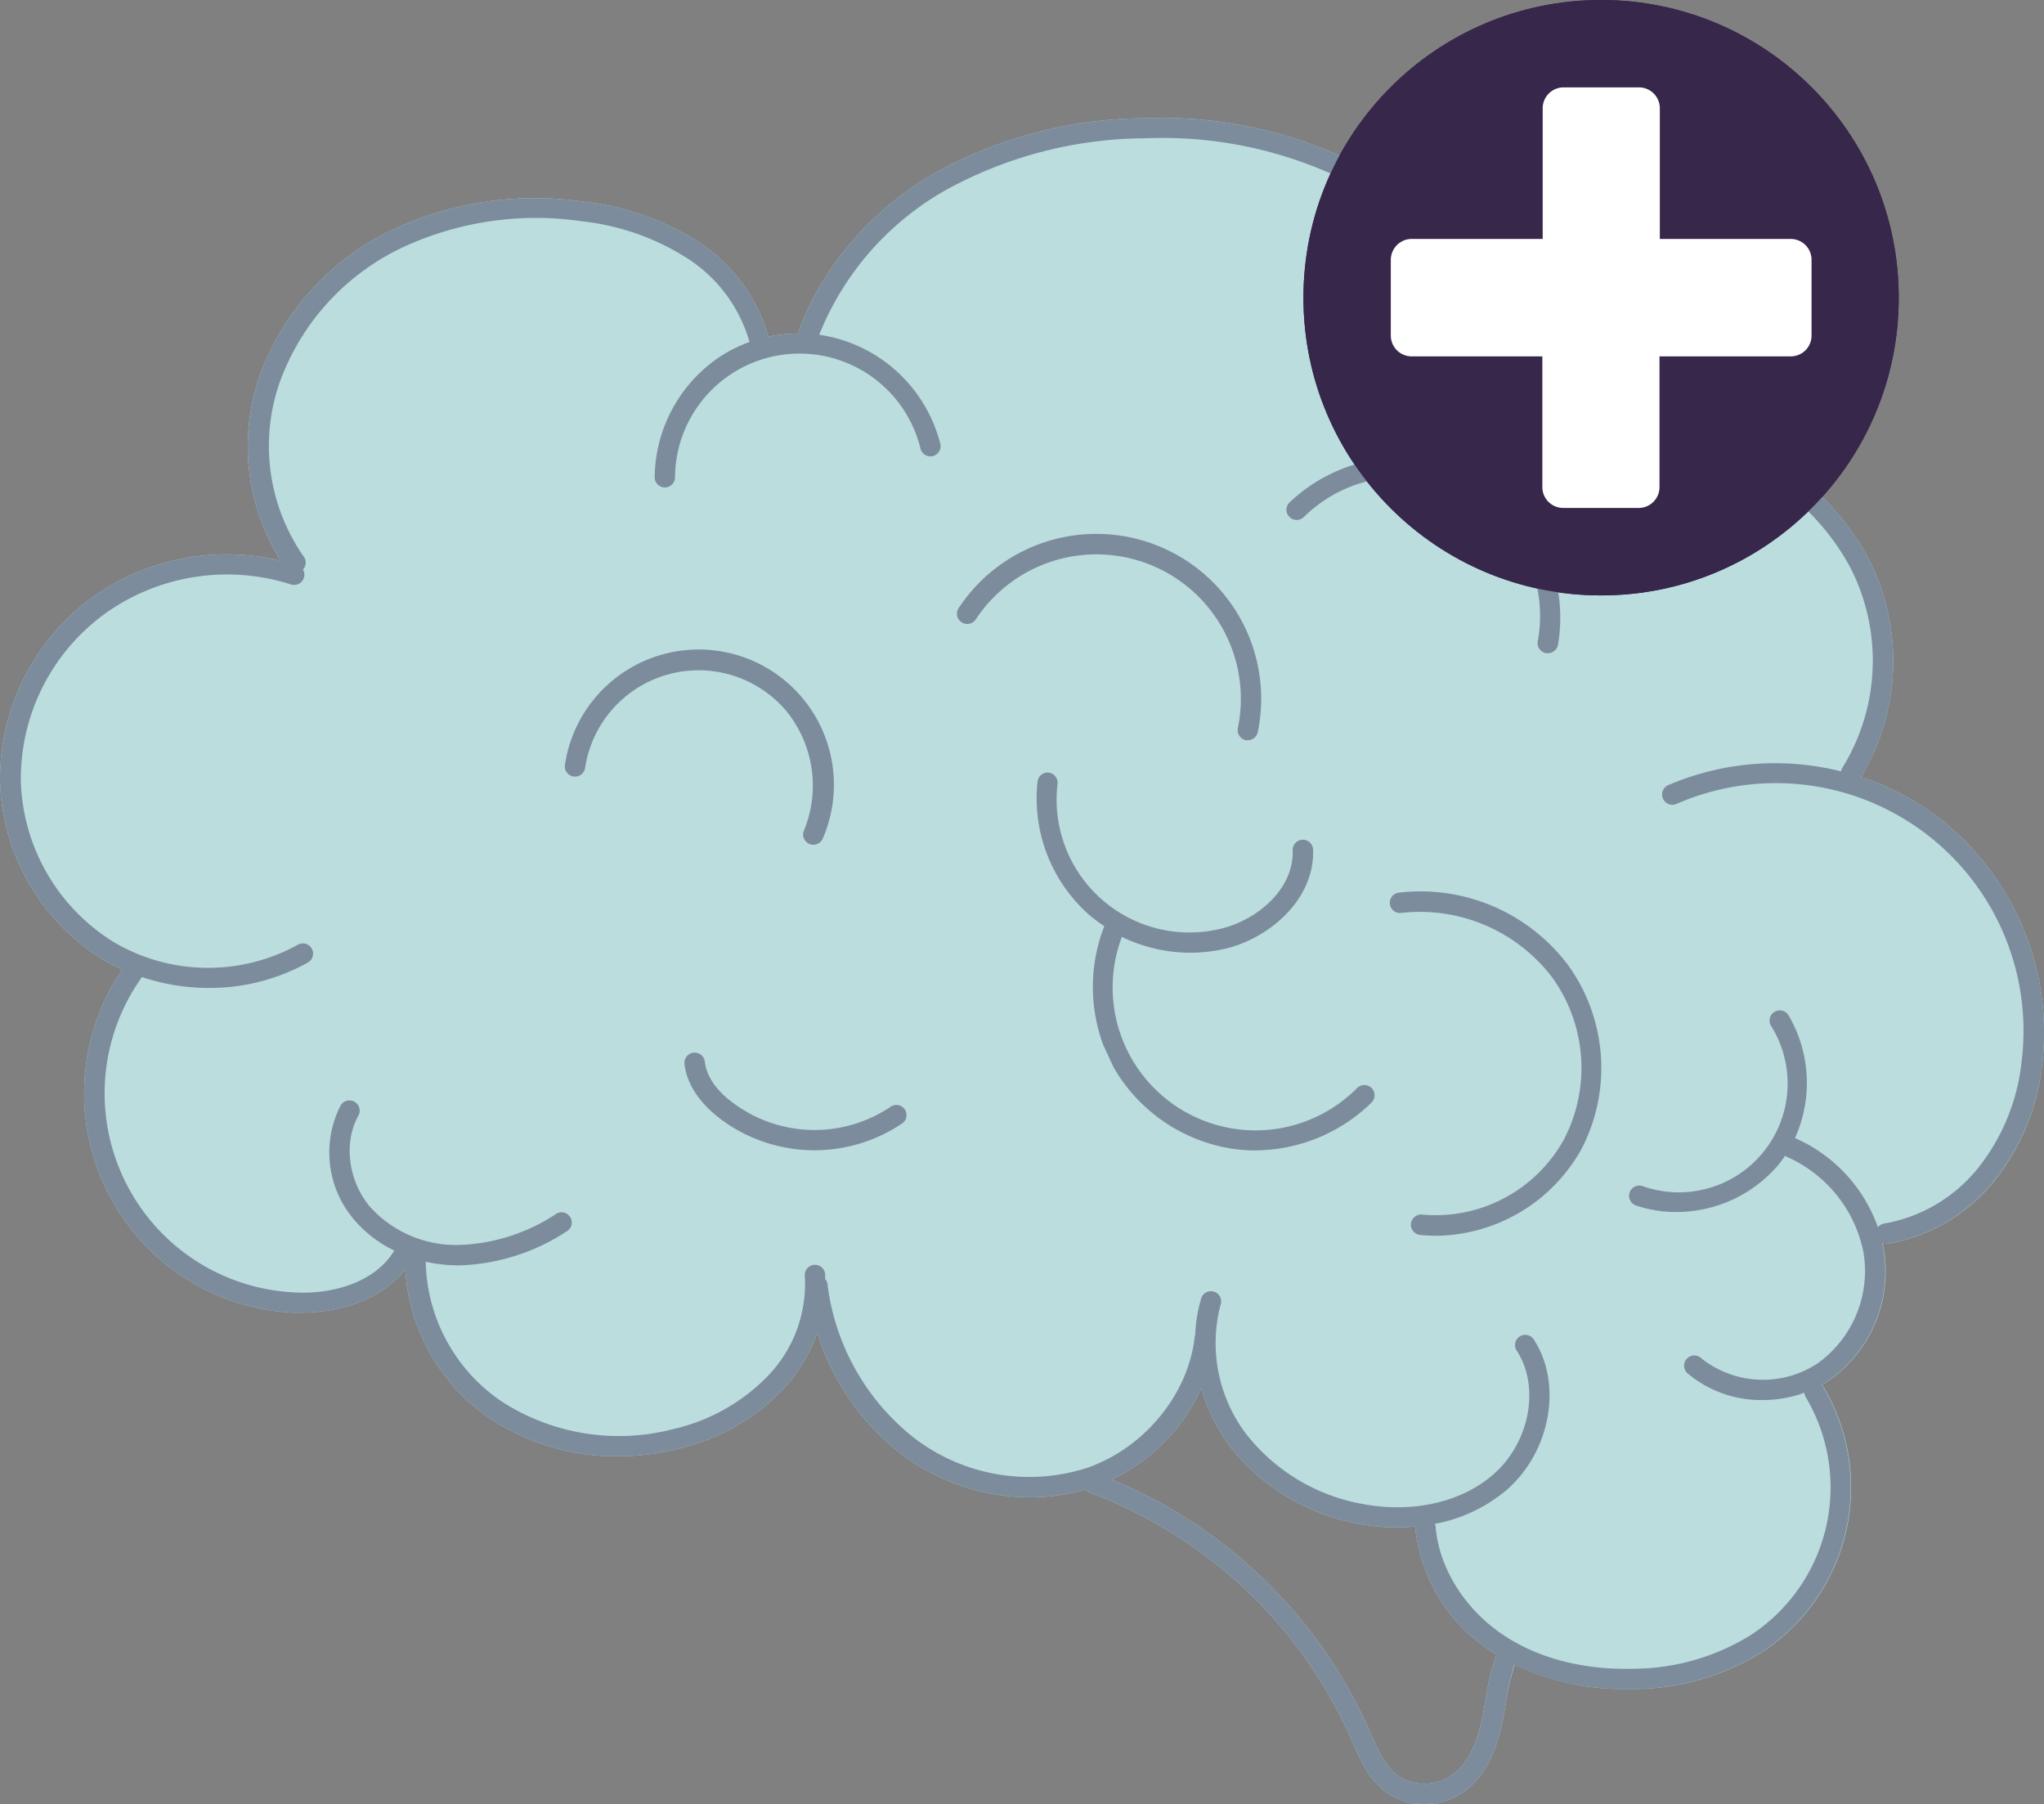
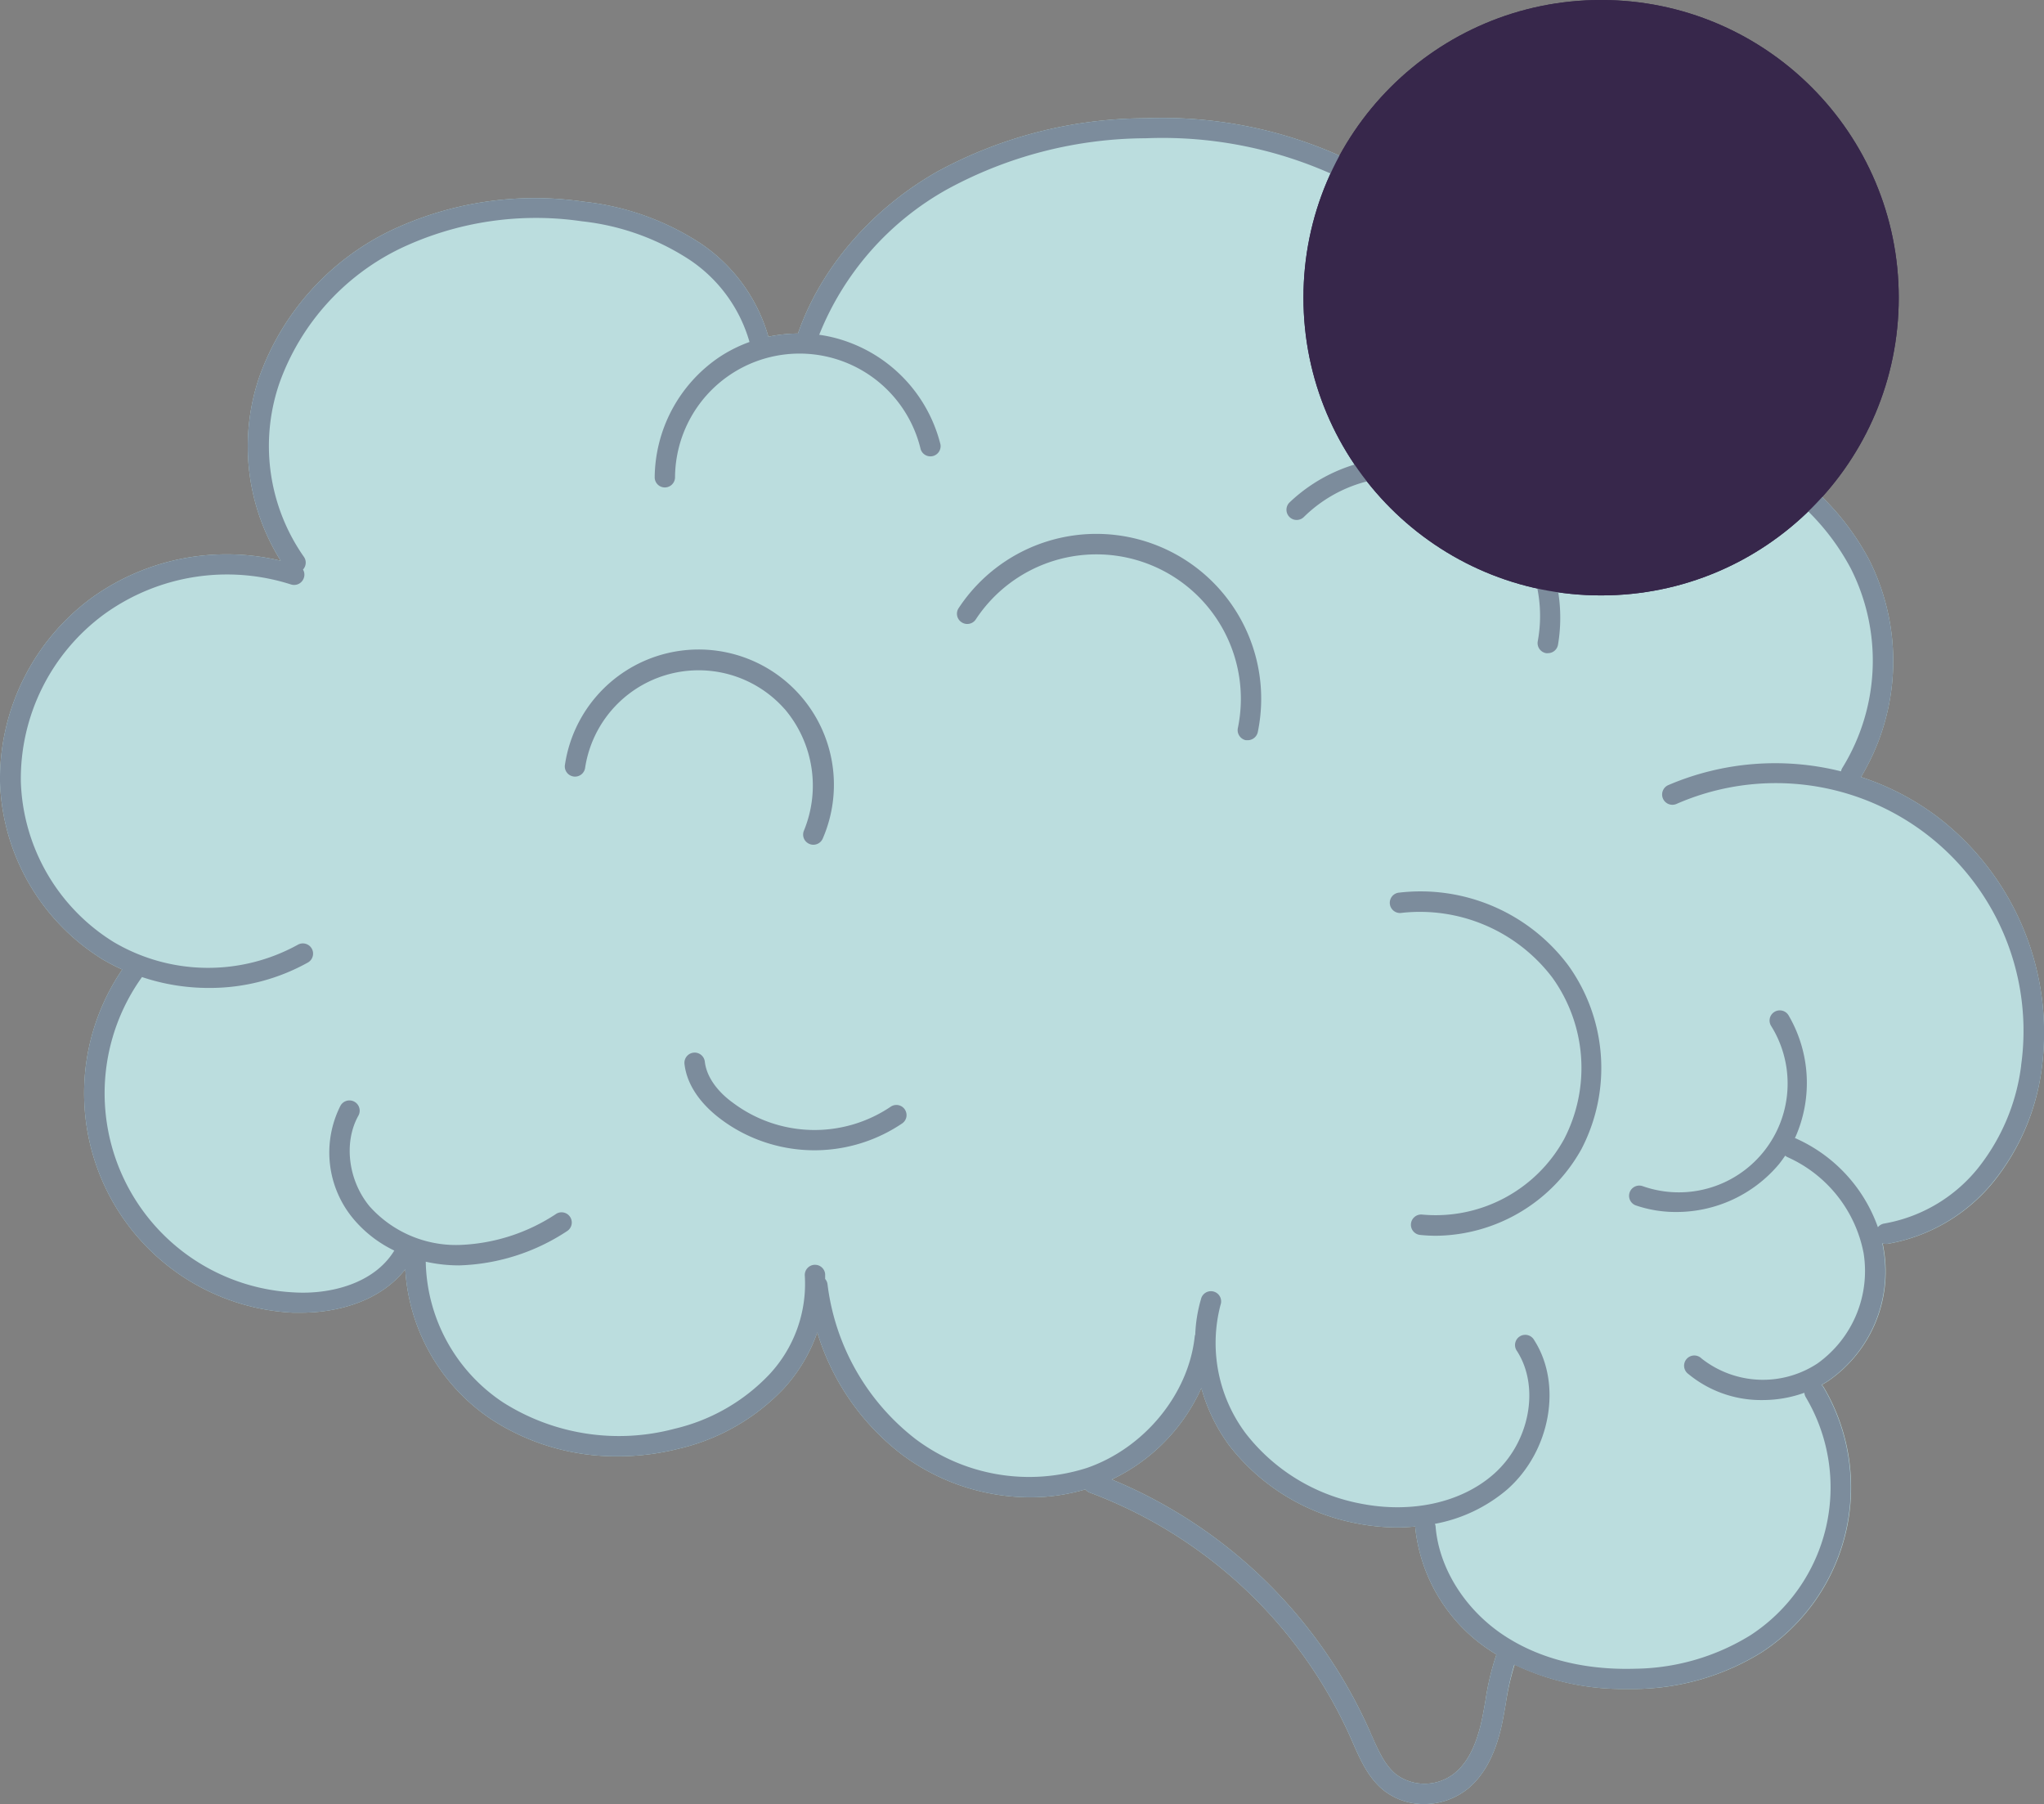
<svg xmlns="http://www.w3.org/2000/svg" viewBox="0 0 244.27 215.57">
  <rect x="0" y="0" width="244.27" height="215.57" fill="#808080" stroke="none" />
  <defs>
    <style>.cls-1{fill:#bbddde;}.cls-2{fill:#37274b;}.cls-3{fill:#fff;}.cls-4{fill:#7c8c9c;}</style>
  </defs>
  <g id="Layer_2" data-name="Layer 2">
    <g id="Design">
      <path class="cls-1" d="M231.62,97.66a31.38,31.38,0,0,0-9.22-4.82,26.86,26.86,0,0,0,.95-26,30.66,30.66,0,0,0-21.29-15.67,34.72,34.72,0,0,0-22.18,3.37,29.15,29.15,0,0,0-2.68-20.14,36.79,36.79,0,0,0-17.29-15.88,52,52,0,0,0-23-4.39A52.44,52.44,0,0,0,112,20.51C104.11,25,98.06,32.06,95.36,39.85a18.16,18.16,0,0,0-3.53.38A20.1,20.1,0,0,0,83.75,29.1a31.7,31.7,0,0,0-14-5,40.18,40.18,0,0,0-23.14,3.49A31,31,0,0,0,31,45a25.68,25.68,0,0,0,2.55,22A27.6,27.6,0,0,0,11,71.4a26.89,26.89,0,0,0-11,22A25.92,25.92,0,0,0,12.3,114.65a25.18,25.18,0,0,0,2.31,1.19,26.25,26.25,0,0,0,20.4,41c.32,0,.65,0,1,0,4.35,0,9.45-1.38,12.42-5.18A23.22,23.22,0,0,0,58.74,169.6,27.3,27.3,0,0,0,73.83,174a29.57,29.57,0,0,0,7.33-.92,25.16,25.16,0,0,0,12.51-7.18,19.38,19.38,0,0,0,4-6.7,29,29,0,0,0,10.26,14.7,25.76,25.76,0,0,0,15.21,5,23.22,23.22,0,0,0,6.58-.95,1.19,1.19,0,0,0,.5.38,55.35,55.35,0,0,1,31.17,29.25l.25.57c.88,2,1.87,4.33,3.82,5.84a7.72,7.72,0,0,0,4.73,1.56,8.35,8.35,0,0,0,5.15-1.77c2-1.61,3.38-4.16,4.16-7.81.17-.83.32-1.67.46-2.5a30.64,30.64,0,0,1,1.05-4.58,30.05,30.05,0,0,0,13.31,2.91c.42,0,.82,0,1.21,0a29.22,29.22,0,0,0,15-4.37,23.53,23.53,0,0,0,7.37-31.76,1.19,1.19,0,0,0-.19-.2c.3-.17.6-.35.88-.54a15.87,15.87,0,0,0,6.54-15.61q-.06-.39-.15-.78a1.1,1.1,0,0,0,.4.08l.19,0a20.94,20.94,0,0,0,12.7-7.45A27.08,27.08,0,0,0,244,127.66,32.49,32.49,0,0,0,231.62,97.66ZM177.54,203.07c-.14.81-.28,1.61-.45,2.41-.66,3.07-1.73,5.17-3.29,6.41a5.75,5.75,0,0,1-6.86.19c-1.46-1.12-2.25-3-3.09-4.88l-.25-.58a57.92,57.92,0,0,0-30.74-29.85,22.17,22.17,0,0,0,10.71-10.92,21.07,21.07,0,0,0,3.32,6.84A25.19,25.19,0,0,0,162.05,182a25.48,25.48,0,0,0,4.94.5c.73,0,1.44-.05,2.14-.11,0,0,0,.08,0,.12a20.07,20.07,0,0,0,9.33,14.94l.37.24A31.37,31.37,0,0,0,177.54,203.07Z" />
      <circle class="cls-2" cx="191.34" cy="35.57" r="35.57" />
      <path class="cls-3" d="M214,28.55H198.36V12.94a2.5,2.5,0,0,0-2.5-2.5h-9a2.5,2.5,0,0,0-2.5,2.5V28.55H168.71a2.5,2.5,0,0,0-2.5,2.49v9.05a2.49,2.49,0,0,0,2.5,2.49h15.61V58.2a2.49,2.49,0,0,0,2.5,2.49h9a2.49,2.49,0,0,0,2.5-2.49V42.58H214a2.48,2.48,0,0,0,2.49-2.49V31A2.49,2.49,0,0,0,214,28.55Z" />
      <path class="cls-4" d="M231.62,97.66a31.38,31.38,0,0,0-9.22-4.82,26.86,26.86,0,0,0,.95-26,30.66,30.66,0,0,0-21.29-15.67,34.72,34.72,0,0,0-22.18,3.37,29.15,29.15,0,0,0-2.68-20.14,36.79,36.79,0,0,0-17.29-15.88,52,52,0,0,0-23-4.39A52.44,52.44,0,0,0,112,20.51C104.11,25,98.06,32.06,95.36,39.85a18.16,18.16,0,0,0-3.53.38A20.1,20.1,0,0,0,83.75,29.1a31.57,31.57,0,0,0-14-5,40.18,40.18,0,0,0-23.14,3.49A31,31,0,0,0,31,45a25.68,25.68,0,0,0,2.55,22A27.6,27.6,0,0,0,11,71.4a26.89,26.89,0,0,0-11,22A25.92,25.92,0,0,0,12.3,114.65a25.18,25.18,0,0,0,2.31,1.19,26.25,26.25,0,0,0,20.4,41c.32,0,.65,0,1,0,4.35,0,9.45-1.38,12.42-5.18A23.22,23.22,0,0,0,58.74,169.6,27.3,27.3,0,0,0,73.83,174a29.57,29.57,0,0,0,7.33-.92,25.16,25.16,0,0,0,12.51-7.18,19.38,19.38,0,0,0,4-6.7,29,29,0,0,0,10.26,14.7,25.76,25.76,0,0,0,15.21,5,23.22,23.22,0,0,0,6.58-.95,1.19,1.19,0,0,0,.5.38,55.35,55.35,0,0,1,31.17,29.25l.25.57c.88,2,1.87,4.33,3.82,5.84a7.7,7.7,0,0,0,4.73,1.56,8.35,8.35,0,0,0,5.15-1.77c2-1.61,3.38-4.16,4.16-7.81.17-.83.32-1.67.46-2.5a31.49,31.49,0,0,1,1-4.57,30.24,30.24,0,0,0,13.32,2.9c.42,0,.82,0,1.21,0a29.22,29.22,0,0,0,15-4.37,23.53,23.53,0,0,0,7.37-31.76,1.19,1.19,0,0,0-.19-.2c.3-.17.6-.35.88-.54a15.87,15.87,0,0,0,6.54-15.61q-.06-.39-.15-.78a1.1,1.1,0,0,0,.4.08l.19,0a20.94,20.94,0,0,0,12.7-7.45A27.08,27.08,0,0,0,244,127.66,32.49,32.49,0,0,0,231.62,97.66ZM177.54,203.07c-.14.81-.28,1.61-.45,2.41-.66,3.07-1.73,5.17-3.29,6.41a5.75,5.75,0,0,1-6.86.19c-1.46-1.12-2.25-3-3.08-4.88l-.26-.58a57.92,57.92,0,0,0-30.74-29.85,22.17,22.17,0,0,0,10.71-10.92,21.07,21.07,0,0,0,3.32,6.84A25.19,25.19,0,0,0,162.05,182a25.48,25.48,0,0,0,4.94.5c.73,0,1.44-.05,2.14-.11,0,0,0,.08,0,.12a20.07,20.07,0,0,0,9.33,14.94l.37.24A31.37,31.37,0,0,0,177.54,203.07Zm64-75.75a24.62,24.62,0,0,1-5.18,12.28,18.47,18.47,0,0,1-11.19,6.59,1.23,1.23,0,0,0-.75.44A18.31,18.31,0,0,0,214.57,136h-.07a16,16,0,0,0-.76-14.69,1.22,1.22,0,0,0-1.68-.41,1.21,1.21,0,0,0-.4,1.68,13,13,0,0,1-15.36,19.14,1.22,1.22,0,0,0-.79,2.31,14.76,14.76,0,0,0,4.8.78,16,16,0,0,0,12.3-5.73c.26-.33.5-.66.73-1a2,2,0,0,0,.24.16,15.83,15.83,0,0,1,9.13,11.48,13.57,13.57,0,0,1-5.5,13.18,11.85,11.85,0,0,1-13.87-.59,1.22,1.22,0,1,0-1.58,1.85,13.66,13.66,0,0,0,8.87,3.12,14.64,14.64,0,0,0,5-.87,1.32,1.32,0,0,0,.16.51,21.08,21.08,0,0,1-6.6,28.46,26.8,26.8,0,0,1-13.76,4c-4.18.13-10.28-.43-15.64-3.94-4.69-3.07-7.85-8.09-8.23-13.09a1.29,1.29,0,0,0-.08-.28,18.5,18.5,0,0,0,8.62-4.09c5.18-4.55,6.64-12.56,3.25-17.85a1.22,1.22,0,1,0-2.05,1.31c2.76,4.32,1.5,10.92-2.81,14.7-3.89,3.42-9.85,4.72-15.95,3.5a22.71,22.71,0,0,1-13.68-8.39,18,18,0,0,1-3-15.34,1.22,1.22,0,1,0-2.34-.67,17.38,17.38,0,0,0-.68,4.2,1.52,1.52,0,0,0-.06.2c-.71,6.89-6,13.36-12.86,15.74a22.61,22.61,0,0,1-20.53-3.46,27.65,27.65,0,0,1-10.5-18.5,1.19,1.19,0,0,0-.28-.61c0-.19,0-.39,0-.59a1.22,1.22,0,0,0-2.43.22,15.86,15.86,0,0,1-4.26,11.8,22.75,22.75,0,0,1-11.31,6.47,25.84,25.84,0,0,1-20.46-3.13,20.62,20.62,0,0,1-9.27-16.83,18.18,18.18,0,0,0,3.92.44h.07a24.69,24.69,0,0,0,12.95-4.13,1.22,1.22,0,0,0-1.3-2.06,22.33,22.33,0,0,1-11.66,3.75,13.85,13.85,0,0,1-10.68-4.6c-2.57-3.09-3.14-7.65-1.35-10.85a1.22,1.22,0,0,0-2.14-1.19,12.36,12.36,0,0,0,1.61,13.6,14.68,14.68,0,0,0,4.82,3.71c-2.44,4-7.74,5.25-11.94,5a23.82,23.82,0,0,1-18.21-37.68,25,25,0,0,0,8,1.3A24.08,24.08,0,0,0,36.8,115a1.22,1.22,0,0,0-1.21-2.12,22.2,22.2,0,0,1-22-.32,23.42,23.42,0,0,1-11.1-19.2,24.4,24.4,0,0,1,10-20,25.07,25.07,0,0,1,22.28-3.53,1.22,1.22,0,0,0,1.54-.78,1.19,1.19,0,0,0-.1-1,1.21,1.21,0,0,0,.1-1.53,23.06,23.06,0,0,1-2.89-20.82,28.58,28.58,0,0,1,14.4-16,37.79,37.79,0,0,1,21.72-3.26,29.2,29.2,0,0,1,12.9,4.62,17.6,17.6,0,0,1,7.13,9.8,16.74,16.74,0,0,0-3.77,1.92,17.55,17.55,0,0,0-7.56,14.24,1.21,1.21,0,0,0,1.21,1.22h0a1.22,1.22,0,0,0,1.22-1.21,14.88,14.88,0,0,1,29.35-3.37,1.22,1.22,0,0,0,2.37-.56A17.54,17.54,0,0,0,101.72,41a16.89,16.89,0,0,0-3.82-1,34.61,34.61,0,0,1,15.29-17.38,50,50,0,0,1,23.73-6.1,49.6,49.6,0,0,1,22,4.17A34.3,34.3,0,0,1,175,35.5a26.19,26.19,0,0,1,1.77,20.76l-.65.41a19.46,19.46,0,0,0-22,3.35,1.22,1.22,0,1,0,1.71,1.74,16.59,16.59,0,0,1,27.94,14.86,1.22,1.22,0,0,0,1,1.42.82.82,0,0,0,.22,0,1.22,1.22,0,0,0,1.2-1,19.5,19.5,0,0,0-7.62-18.9.92.92,0,0,0,.22-.26,32.51,32.51,0,0,1,22.83-4.37A28.13,28.13,0,0,1,221.17,67.9a24.38,24.38,0,0,1-1,23.85,1.29,1.29,0,0,0-.16.41,32.43,32.43,0,0,0-20.65,1.65,1.22,1.22,0,0,0,1,2.24,29.6,29.6,0,0,1,41.17,31.27Z" />
      <path class="cls-4" d="M93.76,84.7a14.13,14.13,0,0,1,2.32,14.53,1.21,1.21,0,0,0,.64,1.6,1.15,1.15,0,0,0,.48.1,1.22,1.22,0,0,0,1.12-.73,16.16,16.16,0,1,0-30.8-8.86,1.22,1.22,0,1,0,2.41.37,13.72,13.72,0,0,1,23.83-7Z" />
      <path class="cls-4" d="M167.22,106.65a1.22,1.22,0,1,0,.29,2.42,19.87,19.87,0,0,1,18,7.73,18.48,18.48,0,0,1,1.4,19.32,17.52,17.52,0,0,1-16.94,9,1.22,1.22,0,0,0-.27,2.43,18.75,18.75,0,0,0,2,.1A20.12,20.12,0,0,0,189,137.28a21,21,0,0,0-1.57-21.92A22.06,22.06,0,0,0,167.22,106.65Z" />
-       <path class="cls-4" d="M163.91,130a1.23,1.23,0,0,0-1.73,0,17.08,17.08,0,0,1-28.11-18.06,18.73,18.73,0,0,0,8.19,1.89,18.38,18.38,0,0,0,4.42-.54c5.12-1.31,10.45-5.88,10.24-11.78a1.22,1.22,0,0,0-1.26-1.18,1.23,1.23,0,0,0-1.18,1.26c.17,4.63-4.2,8.26-8.4,9.33a15.88,15.88,0,0,1-19.7-17.25,1.22,1.22,0,0,0-1.07-1.36A1.21,1.21,0,0,0,124,93.34a18.56,18.56,0,0,0,6.12,15.93,17.87,17.87,0,0,0,1.85,1.39,20,20,0,0,0-.13,14.18l1.24,2.68a19.87,19.87,0,0,0,14.24,9.74,18,18,0,0,0,2.64.19,20,20,0,0,0,14-5.77A1.23,1.23,0,0,0,163.91,130Z" />
      <path class="cls-4" d="M108.33,133.12a1.21,1.21,0,0,0-1.87-.9,16.26,16.26,0,0,1-18.87-.46c-1.4-1-3.11-2.75-3.36-4.91a1.22,1.22,0,0,0-2.43.28c.35,3,2.55,5.25,4.33,6.58a18.08,18.08,0,0,0,2.38,1.52,18.73,18.73,0,0,0,19.3-1,1.2,1.2,0,0,0,.52-1.13Z" />
      <path class="cls-4" d="M114.92,74.35a1.22,1.22,0,0,0,1.69-.34A17.26,17.26,0,0,1,147.93,87a1.23,1.23,0,0,0,.95,1.44l.25,0a1.23,1.23,0,0,0,1.19-1,19.7,19.7,0,0,0-35.75-14.79A1.21,1.21,0,0,0,114.92,74.35Z" />
      <circle class="cls-2" cx="191.34" cy="35.57" r="35.57" />
-       <path class="cls-3" d="M214,28.55H198.36V12.94a2.5,2.5,0,0,0-2.5-2.5h-9a2.5,2.5,0,0,0-2.5,2.5V28.55H168.71a2.5,2.5,0,0,0-2.5,2.49v9.05a2.49,2.49,0,0,0,2.5,2.49h15.61V58.2a2.49,2.49,0,0,0,2.5,2.49h9a2.49,2.49,0,0,0,2.5-2.49V42.58H214a2.48,2.48,0,0,0,2.49-2.49V31A2.49,2.49,0,0,0,214,28.55Z" />
    </g>
  </g>
</svg>